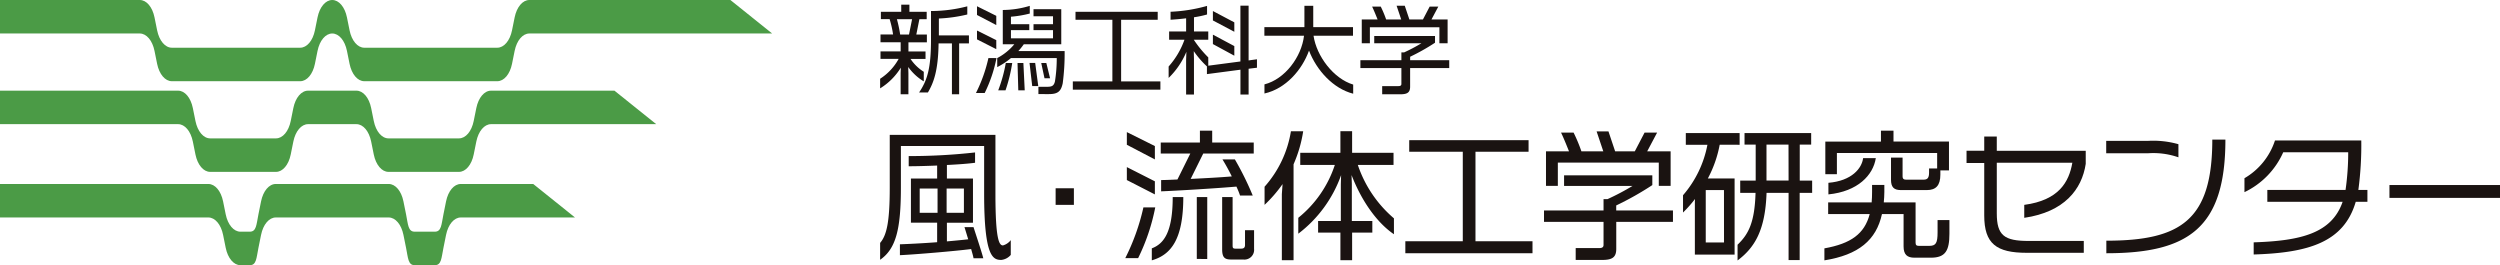
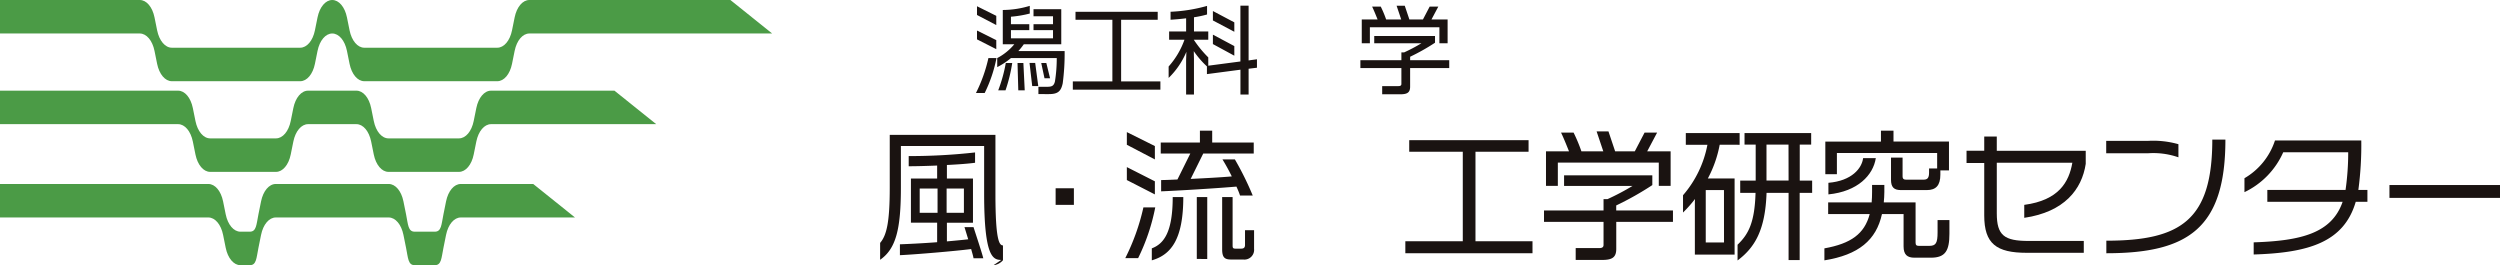
<svg xmlns="http://www.w3.org/2000/svg" width="350.087" height="37.135">
  <g id="logo--new-footer" transform="translate(-106.594 -636.428)">
    <g id="グループ_338" data-name="グループ 338" transform="translate(106.594 636.428)" fill="#4b9b46">
      <path id="パス_2867" data-name="パス 2867" d="M175.355 650.285c-.935 0-1.766.98-2.059 2.433l-.367 1.815c-.293 1.452-1.123 2.433-2.059 2.433h-9.875c-.935 0-1.766-.98-2.059-2.433l-.367-1.815c-.293-1.452-1.123-2.433-2.059-2.433h-6.778c-.935 0-1.766.98-2.059 2.433l-.367 1.815c-.293 1.452-1.123 2.433-2.059 2.433h-9.223c-.935 0-1.766-.98-2.059-2.433l-.367-1.815c-.294-1.452-1.124-2.433-2.06-2.433h-24.944v4.69h24.944c.936 0 1.766.981 2.06 2.433l.367 1.816c.293 1.451 1.123 2.433 2.059 2.433h9.223c.935 0 1.766-.981 2.059-2.433l.367-1.816c.293-1.451 1.123-2.433 2.059-2.433h6.778c.935 0 1.766.981 2.059 2.433l.367 1.816c.293 1.451 1.123 2.433 2.059 2.433h9.875c.936 0 1.766-.981 2.059-2.433l.367-1.816c.293-1.451 1.123-2.433 2.059-2.433h23.131l-5.848-4.69z" transform="translate(-106.594 -637.589)" />
      <path id="パス_2868" data-name="パス 2868" d="M171.118 664.546c-.936 0-1.765.98-2.059 2.433l-.366 1.815c-.293 1.452-.277 2.433-1.212 2.433h-2.813c-.936 0-.919-.98-1.212-2.433l-.367-1.815c-.293-1.452-1.123-2.433-2.059-2.433h-15.819c-.935 0-1.766.98-2.059 2.433l-.367 1.815c-.293 1.452-.276 2.433-1.211 2.433h-1.314c-.936 0-1.766-.98-2.06-2.433l-.367-1.815c-.293-1.452-1.123-2.433-2.059-2.433h-29.18v4.69h29.181c.935 0 1.766.98 2.059 2.433l.367 1.816c.294 1.451 1.123 2.433 2.06 2.433h1.314c.936 0 .918-.981 1.211-2.433l.367-1.816c.293-1.452 1.123-2.433 2.059-2.433h15.818c.935 0 1.766.98 2.059 2.433l.367 1.816c.293 1.451.277 2.433 1.212 2.433h2.813c.935 0 .919-.981 1.212-2.433l.366-1.816c.294-1.452 1.123-2.433 2.059-2.433h15.993l-5.848-4.69z" transform="translate(-106.594 -638.783)" />
      <path id="パス_2869" data-name="パス 2869" d="M128.23 643.551l.367 1.816c.293 1.452 1.123 2.433 2.059 2.433h17.979c.935 0 1.766-.98 2.059-2.433l.367-1.816c.293-1.451 1.123-2.433 2.059-2.433s1.766.981 2.059 2.433l.367 1.816c.293 1.452 1.123 2.433 2.059 2.433h18.631c.935 0 1.766-.98 2.059-2.433l.367-1.816c.293-1.451 1.123-2.433 2.059-2.433h34l-5.848-4.69h-28.152c-.936 0-1.766.98-2.059 2.433l-.367 1.815c-.293 1.452-1.123 2.433-2.059 2.433h-18.631c-.936 0-1.766-.98-2.059-2.433l-.367-1.815c-.293-1.452-1.123-2.433-2.059-2.433s-1.766.98-2.059 2.433l-.367 1.815c-.293 1.452-1.123 2.433-2.059 2.433h-17.978c-.935 0-1.766-.98-2.059-2.433l-.367-1.815c-.293-1.452-1.123-2.433-2.059-2.433h-19.578v4.69h19.577c.936 0 1.766.982 2.059 2.433z" transform="translate(-106.594 -636.428)" />
    </g>
    <g id="グループ_341" data-name="グループ 341" transform="translate(229.841 637.085)" fill="#1a1311">
      <g id="グループ_339" data-name="グループ 339" transform="translate(0 17.644)">
-         <path id="パス_2870" data-name="パス 2870" d="M258.072 674.553c-1.172 0-2.4-.43-2.4-9.293v-6.66h-11.657v5.8c0 5.837-.683 8.591-2.909 10.133v-2.362c.937-1.093 1.348-2.987 1.348-7.771v-7.36h14.8v8.26c0 6.442.528 7.223 1.055 7.223a2.1 2.1 0 001.093-.742v2.07a2.016 2.016 0 01-1.33.702zm-3.885-.234c-.059-.352-.2-.8-.333-1.289-2.284.293-7.828.761-9.976.859v-1.523c1.074-.039 3.163-.136 5.213-.293v-2.733h-3.671v-6.189h3.671v-1.815c-1.464.059-2.927.1-3.982.1v-1.425a82.5 82.5 0 009.293-.508v1.444c-.82.118-2.323.234-3.944.312v1.894h3.651v6.189h-3.651v2.616c1.132-.1 2.186-.2 2.987-.292-.2-.625-.371-1.231-.527-1.7h1.269c.41 1.288 1.152 3.495 1.366 4.354zm-5.038-9.762h-2.5v3.4h2.5zm3.69 0h-2.421v3.4h2.421z" transform="translate(-241.106 -656.456)" />
+         <path id="パス_2870" data-name="パス 2870" d="M258.072 674.553c-1.172 0-2.4-.43-2.4-9.293v-6.66h-11.657v5.8c0 5.837-.683 8.591-2.909 10.133v-2.362c.937-1.093 1.348-2.987 1.348-7.771v-7.36h14.8v8.26c0 6.442.528 7.223 1.055 7.223v2.07a2.016 2.016 0 01-1.33.702zm-3.885-.234c-.059-.352-.2-.8-.333-1.289-2.284.293-7.828.761-9.976.859v-1.523c1.074-.039 3.163-.136 5.213-.293v-2.733h-3.671v-6.189h3.671v-1.815c-1.464.059-2.927.1-3.982.1v-1.425a82.5 82.5 0 009.293-.508v1.444c-.82.118-2.323.234-3.944.312v1.894h3.651v6.189h-3.651v2.616c1.132-.1 2.186-.2 2.987-.292-.2-.625-.371-1.231-.527-1.7h1.269c.41 1.288 1.152 3.495 1.366 4.354zm-5.038-9.762h-2.5v3.4h2.5zm3.69 0h-2.421v3.4h2.421z" transform="translate(-241.106 -656.456)" />
        <path id="パス_2871" data-name="パス 2871" d="M267.929 667.526V665.2h2.558v2.324z" transform="translate(-243.352 -657.139)" />
        <path id="パス_2872" data-name="パス 2872" d="M280.376 674.246h-1.8a30.4 30.4 0 002.538-7.106h1.659a28.285 28.285 0 01-2.397 7.106zm-1.581-15.872V656.6l3.924 1.953v1.874zm0 4.94V661.5l3.924 1.991v1.834zm3.495 11.245v-1.679c1.7-.644 2.928-2.284 2.928-7.184h1.482c0 5.895-1.7 8.082-4.411 8.862zm7.2-14.954l-1.757 3.552c2.01-.1 4.178-.214 5.759-.351a27.857 27.857 0 00-1.307-2.382h1.738a42.187 42.187 0 012.5 5.057h-1.777a11.135 11.135 0 00-.508-1.25c-2.714.235-8.082.566-10.542.664v-1.581c.585 0 1.386-.039 2.284-.079l1.8-3.63h-4.139v-1.543h5.486V656.4h1.719v1.659h5.817v1.541zm-.9 14.759V665.7h1.464v8.668zm6.482.078h-1.7c-.917 0-1.23-.332-1.23-1.445v-7.3h1.464v6.794c0 .312.058.429.39.429h.82c.312 0 .527-.116.527-.508v-2.07h1.269v2.617a1.363 1.363 0 01-1.535 1.482z" transform="translate(-244.244 -656.402)" />
-         <path id="パス_2873" data-name="パス 2873" d="M303.923 661.114v13.432h-1.64v-9.254l.1-1.406a18.836 18.836 0 01-2.519 2.909v-2.539a15.326 15.326 0 003.69-7.77h1.718a18.386 18.386 0 01-1.349 4.628zm8.122 1.5l.039 1.288v5.155h2.87v1.62h-2.83v3.866h-1.64v-3.866h-3.124v-1.62h3.183v-5.136l.038-1.288a17.768 17.768 0 01-5.994 8.2v-2.226a15.831 15.831 0 005.115-7.4h-4.842v-1.7h5.623v-3.026h1.64v3.026h5.8v1.7h-5a16.9 16.9 0 005.057 7.478v2.226c-2.441-1.656-4.589-4.78-5.936-8.293z" transform="translate(-246.027 -656.409)" />
        <path id="パス_2874" data-name="パス 2874" d="M321.379 673.684v-1.679h8.044v-12.534h-7.5v-1.62h16.712v1.62H331.2v12.534h7.985v1.679z" transform="translate(-247.829 -656.523)" />
        <path id="パス_2875" data-name="パス 2875" d="M352.69 669.179v3.788c0 1.172-.566 1.542-1.953 1.542h-3.729v-1.659h3.3c.448 0 .6-.157.6-.449v-3.222h-8.337v-1.6h8.337V666h.547a34.324 34.324 0 003.514-1.854h-9.587v-1.483h12.358v1.366a42.366 42.366 0 01-5.056 2.85v.7h7.946v1.6zm5.955-5.037v-3.26h-14.136v3.26h-1.659V659.3h3.222c-.333-.821-.723-1.816-1.113-2.617h1.757a22.134 22.134 0 011.093 2.617h3.065l-.937-2.792h1.66l.936 2.792h2.753l1.366-2.617h1.757l-1.386 2.617h3.28v4.841z" transform="translate(-249.604 -656.411)" />
        <path id="パス_2876" data-name="パス 2876" d="M368.952 658.4a16.384 16.384 0 01-1.66 4.724h3.748v10.66h-5.564v-7.414l.02-.371a17.66 17.66 0 01-1.679 1.894v-2.422a15.061 15.061 0 003.417-7.067h-3.026v-1.64h7.536v1.64zm.6 6.345H367v7.341h2.558zm10.6.39v9.411H378.6v-9.411h-3.084c-.176 5.213-1.641 7.653-4.061 9.469V672.4c1.523-1.464 2.4-3.1 2.518-7.263h-2.147v-1.718h2.167v-5.037h-1.562v-1.621h9.332v1.621h-1.6v5.037h1.737v1.718zm-1.562-6.755h-3.084v5.037h3.094z" transform="translate(-251.383 -656.432)" />
        <path id="パス_2877" data-name="パス 2877" d="M400.335 674.187h-2.3c-1.015 0-1.523-.43-1.523-1.581v-4.529h-3.026c-.8 3.65-3.28 5.72-8.062 6.482v-1.679c3.709-.664 5.622-2.03 6.344-4.8h-5.817v-1.64h6.091q.058-.673.058-1.464V664h1.719v.976c0 .508-.039 1-.079 1.464h4.452v5.623c0 .351.117.468.468.468h1.44c.937 0 1.172-.39 1.172-1.894v-1.718h1.659v1.913c0 2.379-.566 3.355-2.596 3.355zm1.328-12.221v.586c0 1.522-.625 2.167-1.894 2.167h-3.632c-.976 0-1.386-.41-1.386-1.445v-3.1h1.621v2.636c0 .312.137.449.469.449h2.479c.565 0 .761-.274.761-1v-.566h1.133v-2.167h-14.039v2.968h-1.62v-4.568h7.789V656.4h1.756v1.523h7.77v4.042zm-15.678 3.357V663.7c3.3-.273 4.686-2.05 4.862-3.455h1.777c-.373 2.385-2.524 4.669-6.64 5.078z" transform="translate(-253.192 -656.402)" />
        <path id="パス_2878" data-name="パス 2878" d="M415.231 668.679v-1.815c4.841-.645 6.267-3.2 6.735-5.9h-10.581v7.087c0 3.105 1.055 3.866 4.47 3.866h7.712v1.66h-7.984c-4.257 0-5.956-1.269-5.956-5.233v-7.341h-2.478v-1.718h2.478V657.3h1.757v1.991h12.456v1.835c-.546 3.59-3.006 6.733-8.609 7.553z" transform="translate(-255.012 -656.477)" />
        <path id="パス_2879" data-name="パス 2879" d="M434.332 659.679h-5.837v-1.738h5.857a12.9 12.9 0 014.256.468v1.836a10.657 10.657 0 00-4.276-.566zm-5.818 14v-1.759c10.465 0 14.838-2.928 14.838-14.154h1.835c0 12.397-5.212 15.911-16.673 15.911z" transform="translate(-256.8 -656.516)" />
        <path id="パス_2880" data-name="パス 2880" d="M465.208 666.484c-1.659 5.681-6.638 7.146-14.291 7.379v-1.7c6.618-.214 10.933-1.268 12.456-5.681h-10.544v-1.66h10.953a36.951 36.951 0 00.371-5.27h-9.1a11.21 11.21 0 01-5.428 5.583v-1.952a9.52 9.52 0 004.276-5.291h12.084a47.246 47.246 0 01-.41 6.93h1.269v1.66z" transform="translate(-258.57 -656.527)" />
        <path id="パス_2881" data-name="パス 2881" d="M471.784 666.508v-1.8h15.482v1.8z" transform="translate(-260.425 -657.098)" />
      </g>
      <g id="グループ_340" data-name="グループ 340">
-         <path id="パス_2882" data-name="パス 2882" d="M245.072 642.416v1.277h2.393v1.048h-2.1a6.176 6.176 0 001.855 1.8v1.344a7.336 7.336 0 01-2.178-2.017l.027.9v2.918h-1.089v-2.985l.027-.739a8.827 8.827 0 01-2.9 2.9v-1.345a7.708 7.708 0 002.595-2.784h-2.542v-1.048h2.823v-1.277h-2.823v-1.089h1.761a14.092 14.092 0 00-.484-2.151h-1.224v-1.028h2.851v-1h1.143v1h2.421v1.035h-1.023l-.431 2.151h1.48v1.089zm-1.614-3.241a19.08 19.08 0 01.457 2.151h1.237l.431-2.151zm8.714 3.388v7.127h-1.009v-7.127h-1.869c-.053 3.873-.713 5.54-1.493 6.871h-1.237c1.143-1.68 1.668-3.388 1.668-7.382v-4.021h.121a20.188 20.188 0 004.961-.658v1.143a20.623 20.623 0 01-3.98.564v2.367h4.209v1.116z" transform="translate(-241.106 -637.145)" />
        <path id="パス_2883" data-name="パス 2883" d="M256.975 649.53h-1.224a20.905 20.905 0 001.748-4.895h1.13a19.477 19.477 0 01-1.654 4.895zM255.9 638.6v-1.223l2.7 1.344v1.291zm0 3.415v-1.236l2.7 1.344v1.263zm12.007 6.132c-.242 1.169-.7 1.533-1.949 1.533H264.5v-1.023h1.143c.673 0 1-.067 1.17-.739a20.539 20.539 0 00.255-3.281h-6.414a10.021 10.021 0 01-1.922 1.264v-1.264a7.9 7.9 0 002.393-1.936h-1.614v-4.8h.027a13.243 13.243 0 003.752-.578v1.077a15.666 15.666 0 01-2.636.443v1.049h2.569v.834h-2.569v1.143h5.89v-1.143h-2.73v-.834h2.73v-1.116h-2.73v-.981h3.886v4.905h-5.244a9.813 9.813 0 01-.767.955h6.482a31.667 31.667 0 01-.265 4.491zm-8.014 1.008h-1.022a20.987 20.987 0 001.062-3.832h.9a22.137 22.137 0 01-.941 3.83zm1.789 0l-.107-3.832h.82l.188 3.832zm1.95-.6l-.377-3.241h.793l.43 3.241zm1.721-1.089l-.457-2.138h.713l.524 2.138z" transform="translate(-242.333 -637.16)" />
        <path id="パス_2884" data-name="パス 2884" d="M270.558 649.135v-1.156h5.54v-8.632h-5.164v-1.116h11.51v1.116h-5.123v8.632h5.5v1.156z" transform="translate(-243.573 -637.236)" />
        <path id="パス_2885" data-name="パス 2885" d="M296.4 646.126v3.617h-1.143v-3.483l-4.693.618V645.8a12.793 12.793 0 01-1.842-2.138l.027 1.076v5h-1.1v-4.854l.04-1.129a11.019 11.019 0 01-2.488 3.657v-1.6a11.323 11.323 0 002.219-3.751h-2.15v-1.156h2.38v-1.842c-.739.094-1.519.161-2.179.2v-1.116a22.2 22.2 0 005.11-.82v1.2a13.867 13.867 0 01-1.829.39v1.989h2v1.156h-2.03a15.428 15.428 0 002.03 2.475v1.163l4.5-.592v-7.812h1.148v7.664l1.17-.161v1.184zm-5-6.764v-1.318l3 1.587v1.318zm0 3.309v-1.318l3 1.6v1.347z" transform="translate(-244.799 -637.157)" />
-         <path id="パス_2886" data-name="パス 2886" d="M306.086 643.587c-.981 2.716-3.254 5.338-6.239 6.01v-1.277c2.891-.739 5.2-3.872 5.54-6.817h-5.552v-1.2h5.607v-2.985h1.237v2.985h5.567v1.2h-5.527c.417 2.864 2.81 6.024 5.553 6.844v1.277c-2.811-.712-5.137-3.294-6.186-6.037z" transform="translate(-246.025 -637.16)" />
        <path id="パス_2887" data-name="パス 2887" d="M321.472 646.032v2.609c0 .806-.389 1.062-1.344 1.062h-2.568v-1.143h2.272c.31 0 .418-.107.418-.309v-2.219h-5.742v-1.1h5.742v-1.089h.376a23.725 23.725 0 002.421-1.278h-6.6v-1.022h8.511v.941a29.24 29.24 0 01-3.483 1.964v.484h5.474v1.1zm4.1-3.469v-2.245h-9.735v2.245H314.7v-3.334h2.218c-.229-.564-.5-1.251-.767-1.8h1.21a15.019 15.019 0 01.753 1.8h2.111l-.646-1.923h1.143l.646 1.923h1.9l.941-1.8h1.21l-.956 1.8h2.259v3.334z" transform="translate(-247.253 -637.159)" />
      </g>
    </g>
  </g>
</svg>